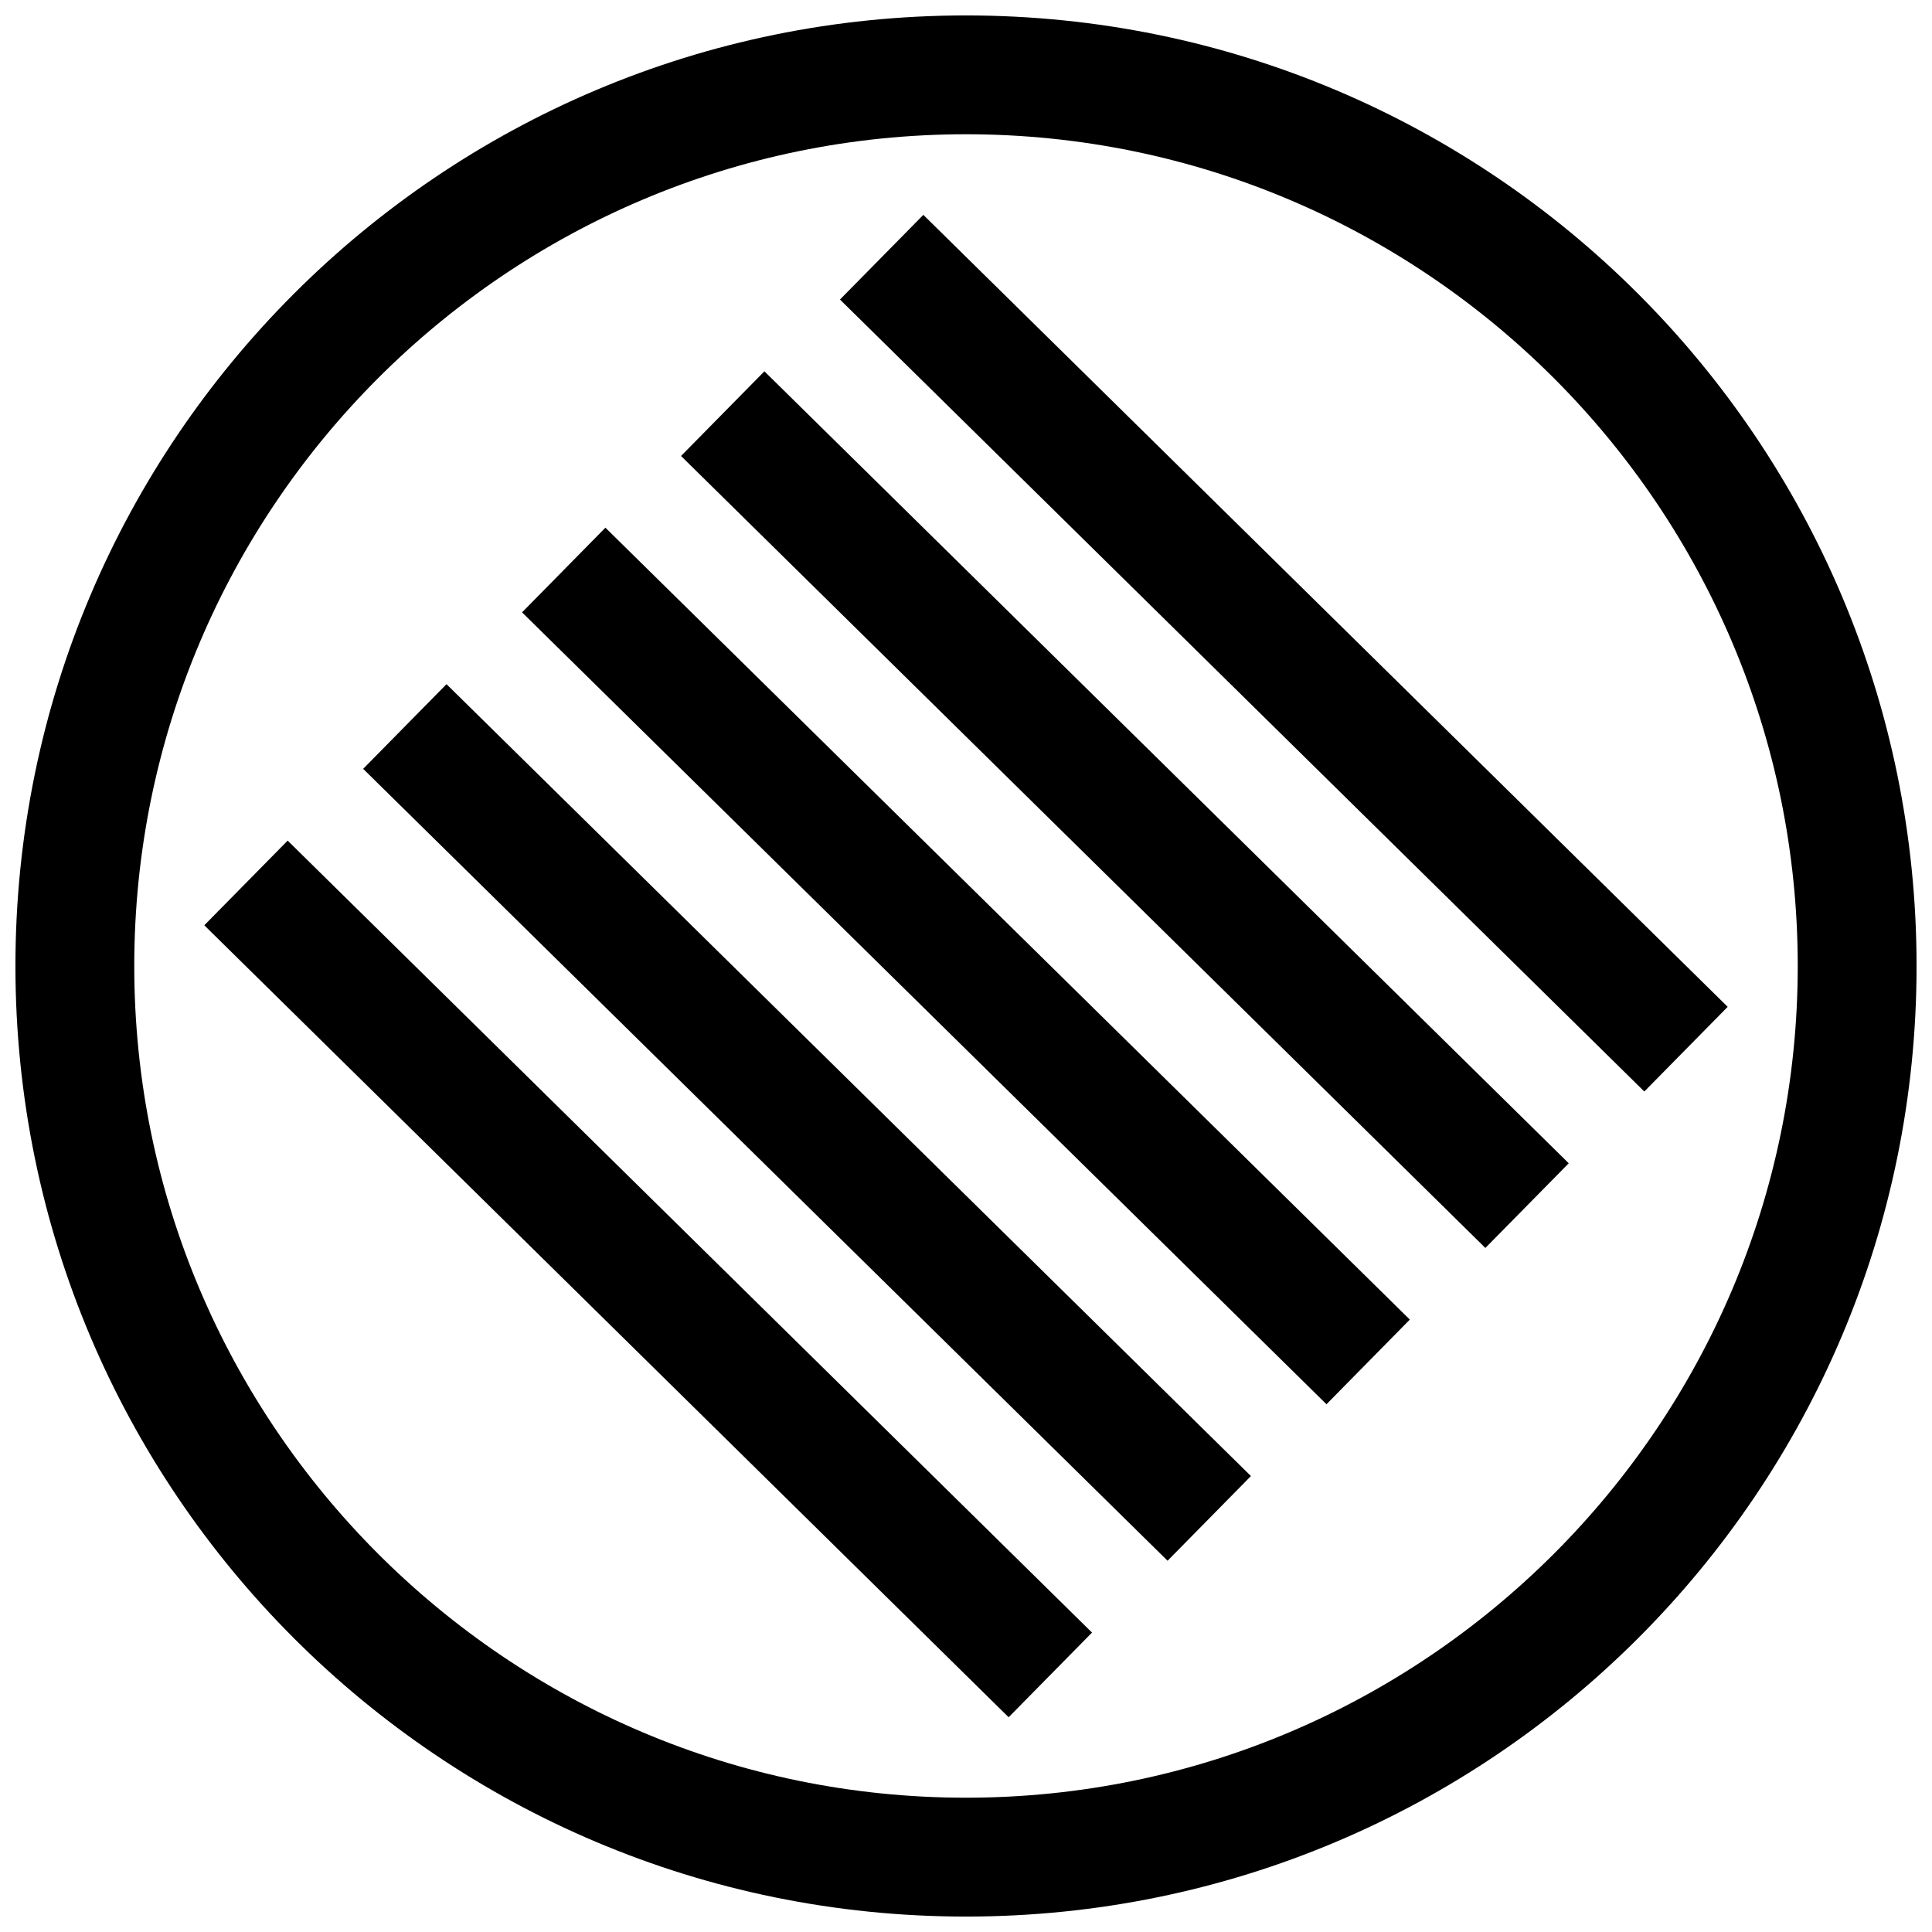
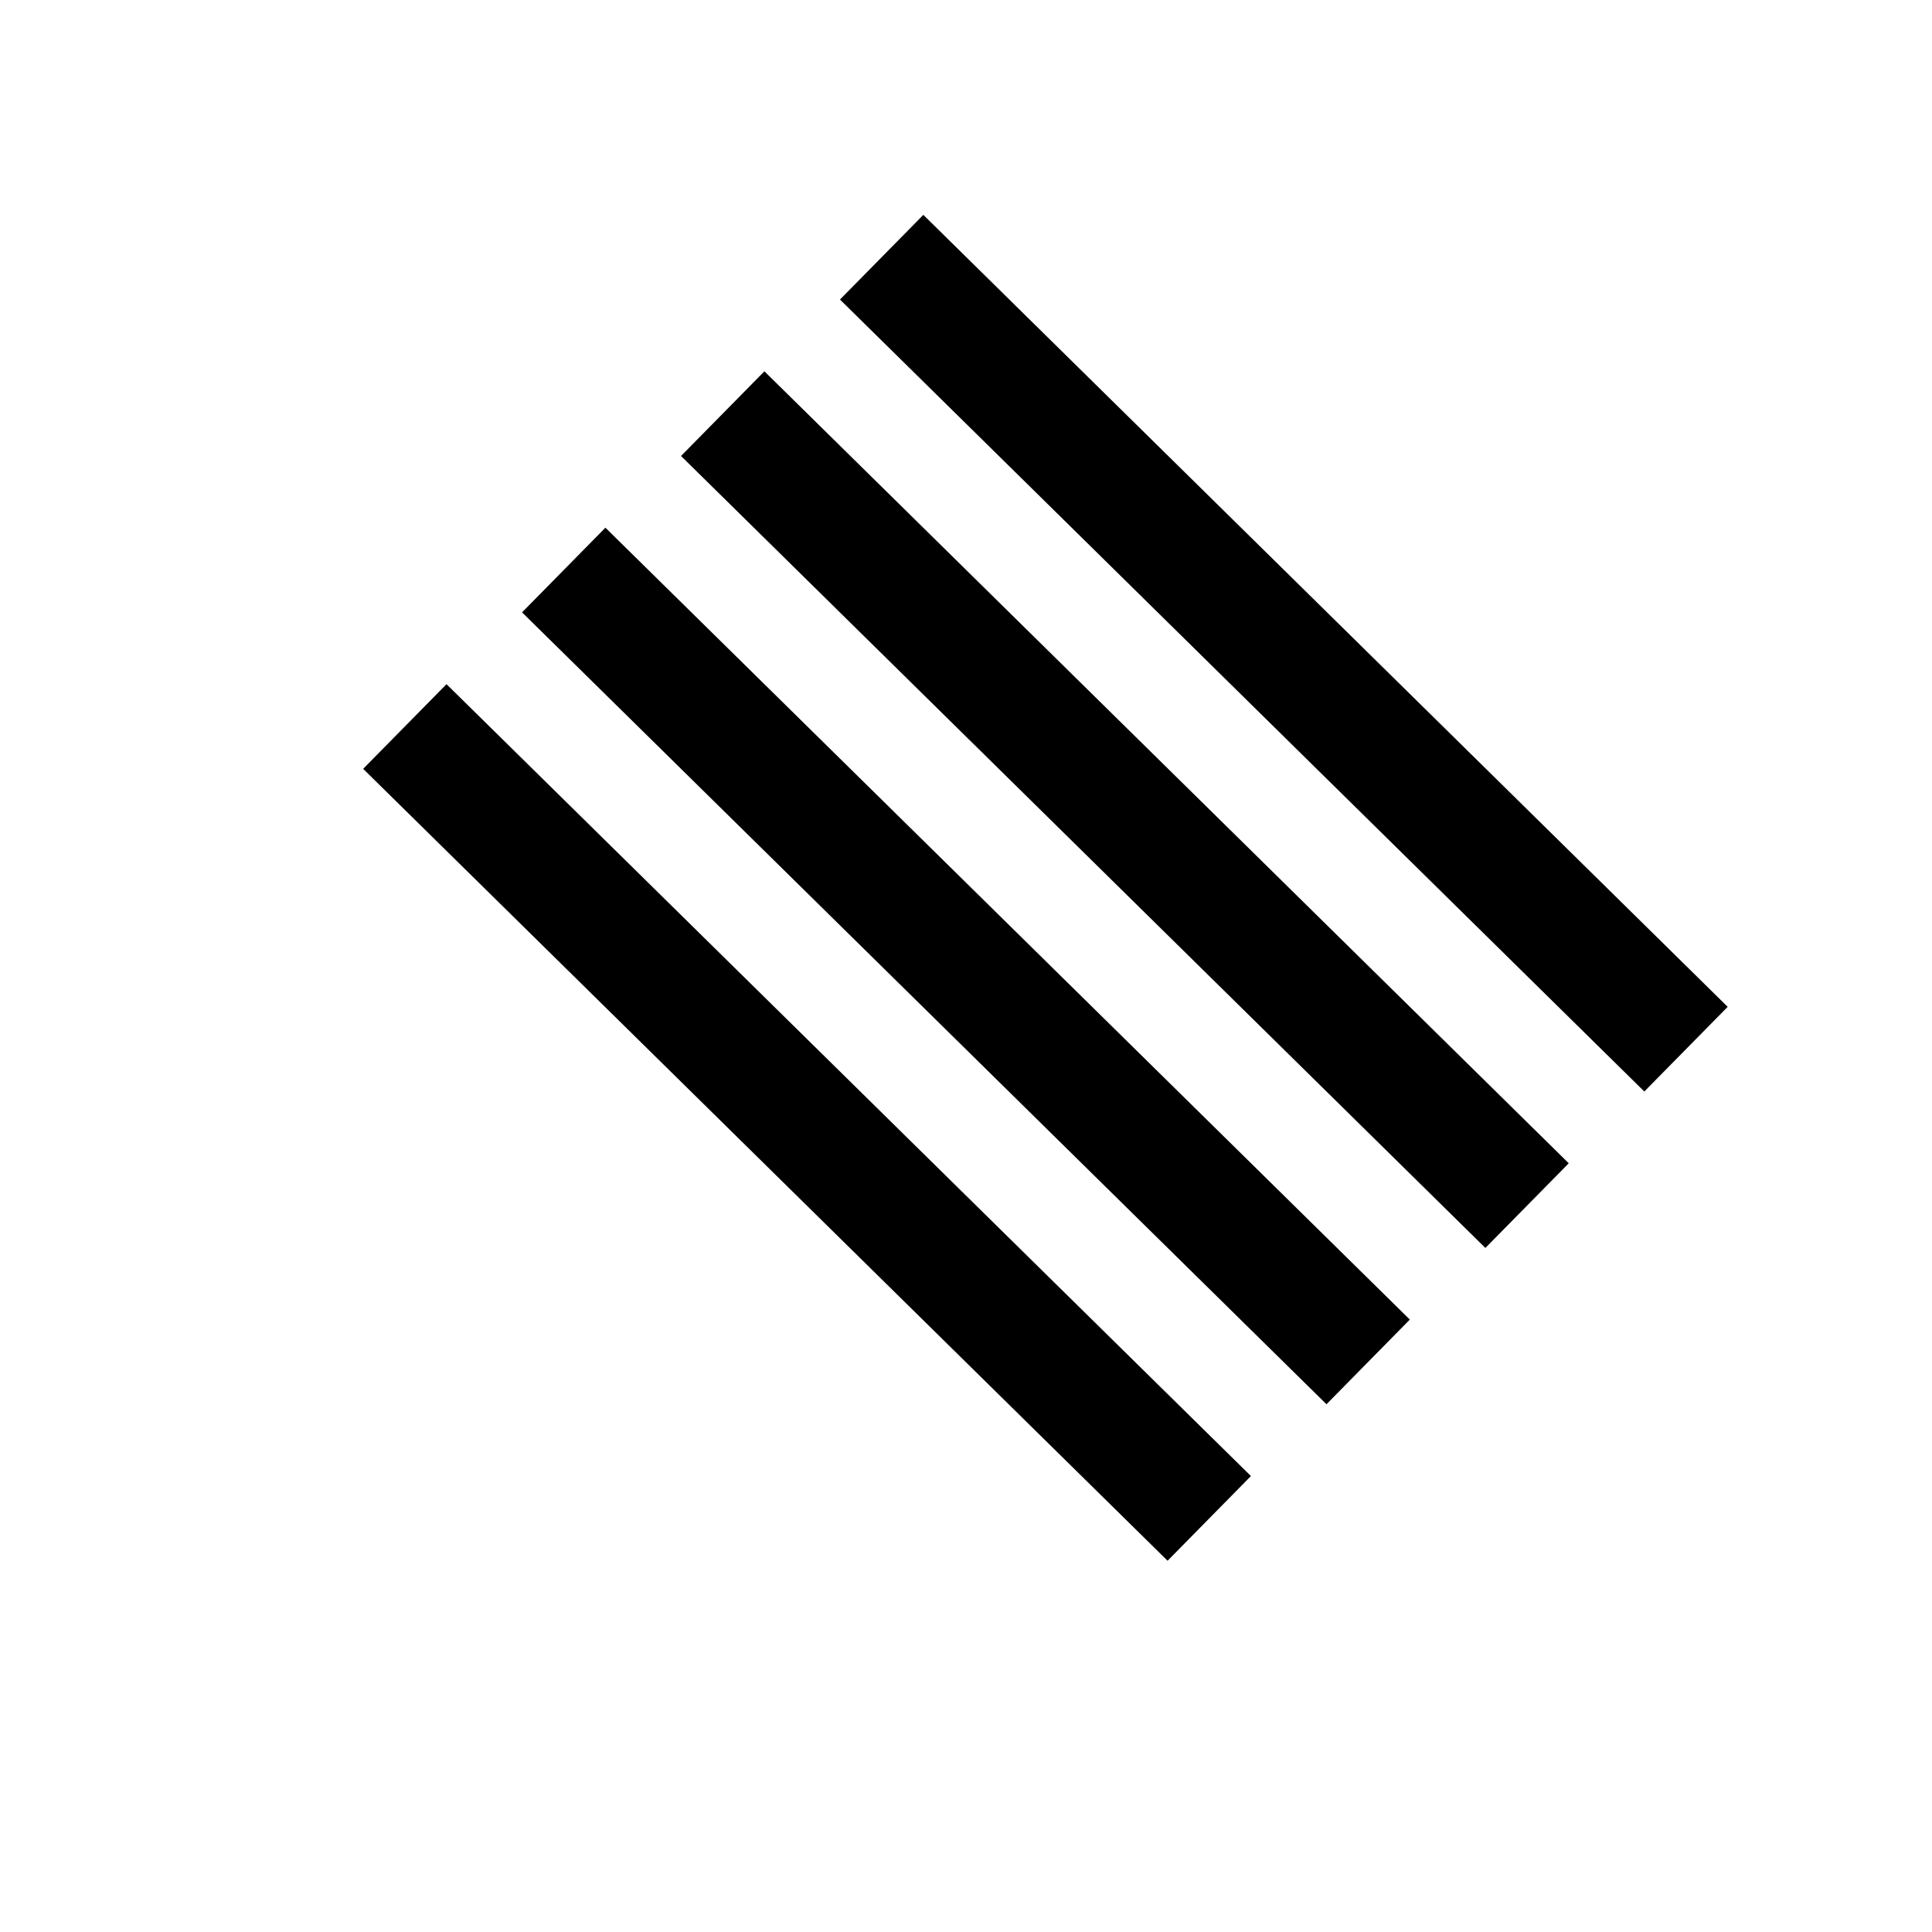
<svg xmlns="http://www.w3.org/2000/svg" width="800px" height="800px" version="1.1" viewBox="144 144 512 512">
  <defs>
    <clipPath id="a">
-       <path d="m148.09 148.09h503.81v503.81h-503.81z" />
-     </clipPath>
+       </clipPath>
  </defs>
  <g clip-path="url(#a)">
    <path d="m400 148.09c-139.13 0-251.91 112.77-251.91 251.91 0 139.13 112.77 251.91 251.91 251.91 139.13 0 251.91-112.77 251.91-251.91-0.004-139.13-112.78-251.91-251.91-251.91zm0 472.32c-121.55 0-220.42-98.871-220.42-220.41 0-121.55 98.871-220.42 220.42-220.42 121.54 0 220.42 98.871 220.42 220.42-0.004 121.54-98.875 220.41-220.42 220.41z" />
  </g>
-   <path d="m198.14 389.21 22.094-22.438 213.16 209.88-22.094 22.438z" />
  <path d="m240.24 347.75 22.09-22.438 213.18 209.86-22.09 22.438z" />
  <path d="m282.35 306.28 22.09-22.438 213.18 209.86-22.09 22.438z" />
  <path d="m324.48 264.84 22.094-22.438 213.16 209.88-22.094 22.438z" />
  <path d="m366.6 223.38 22.094-22.438 213.16 209.88-22.094 22.438z" />
</svg>